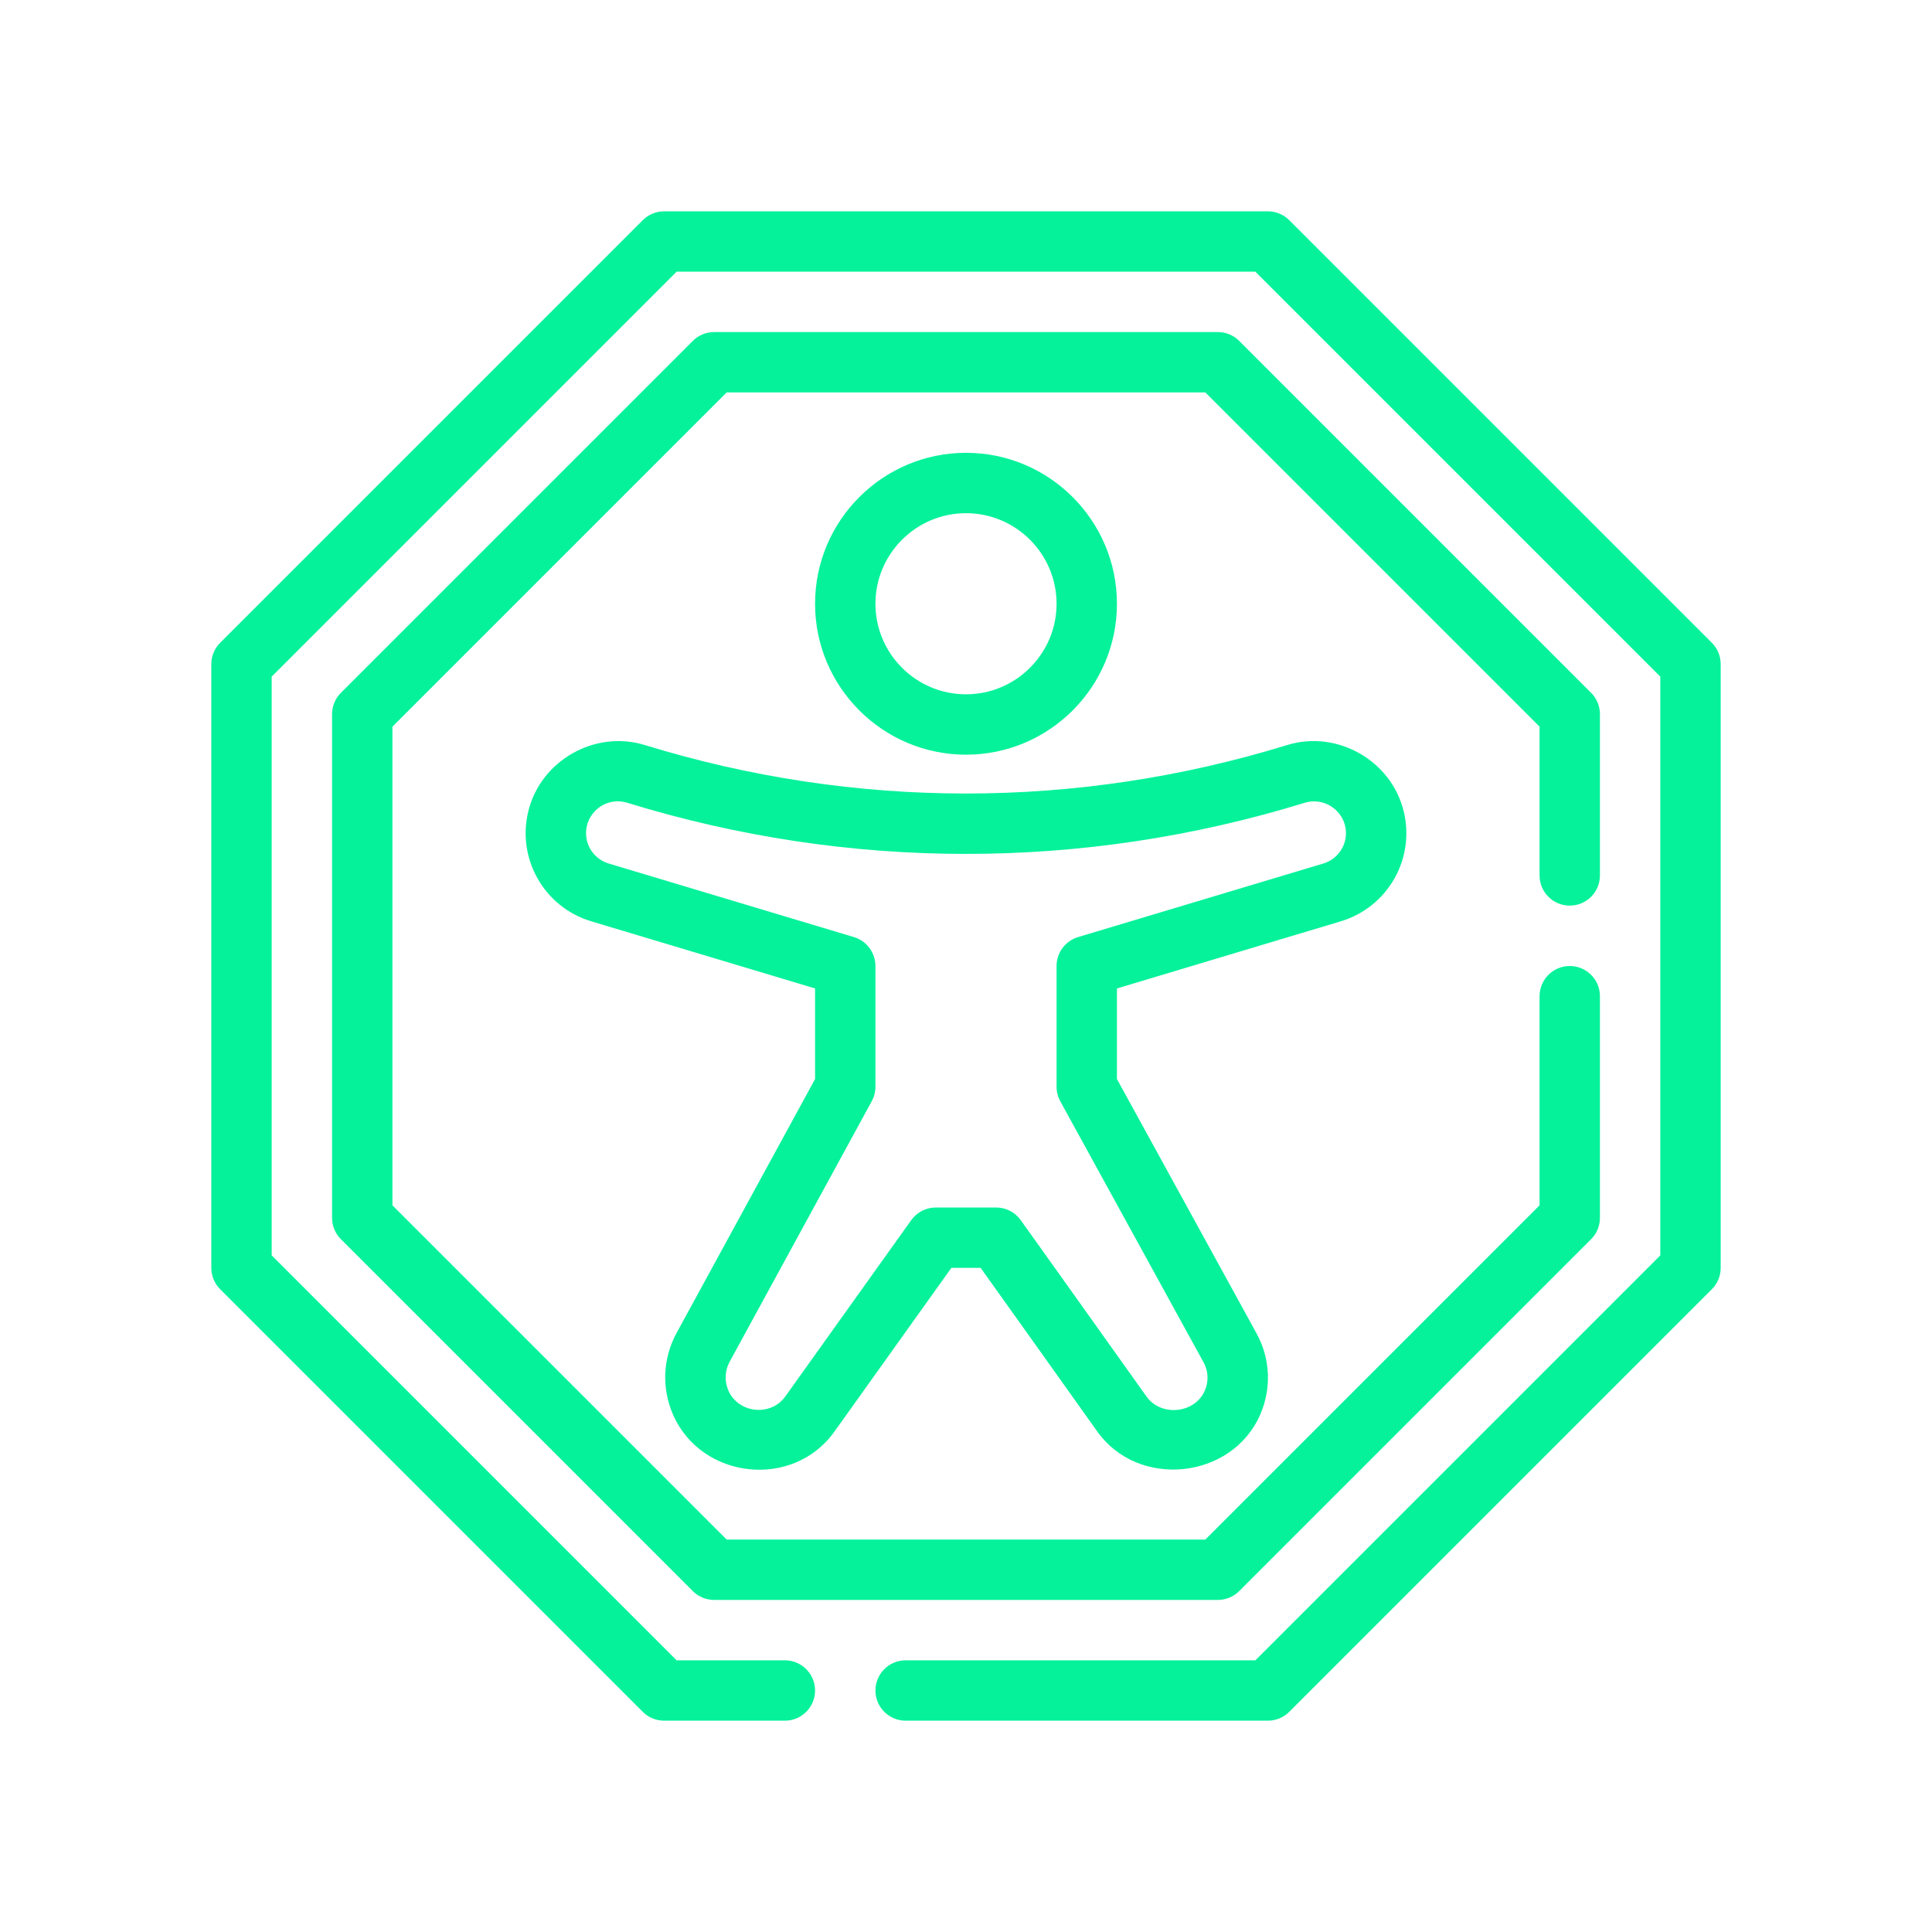
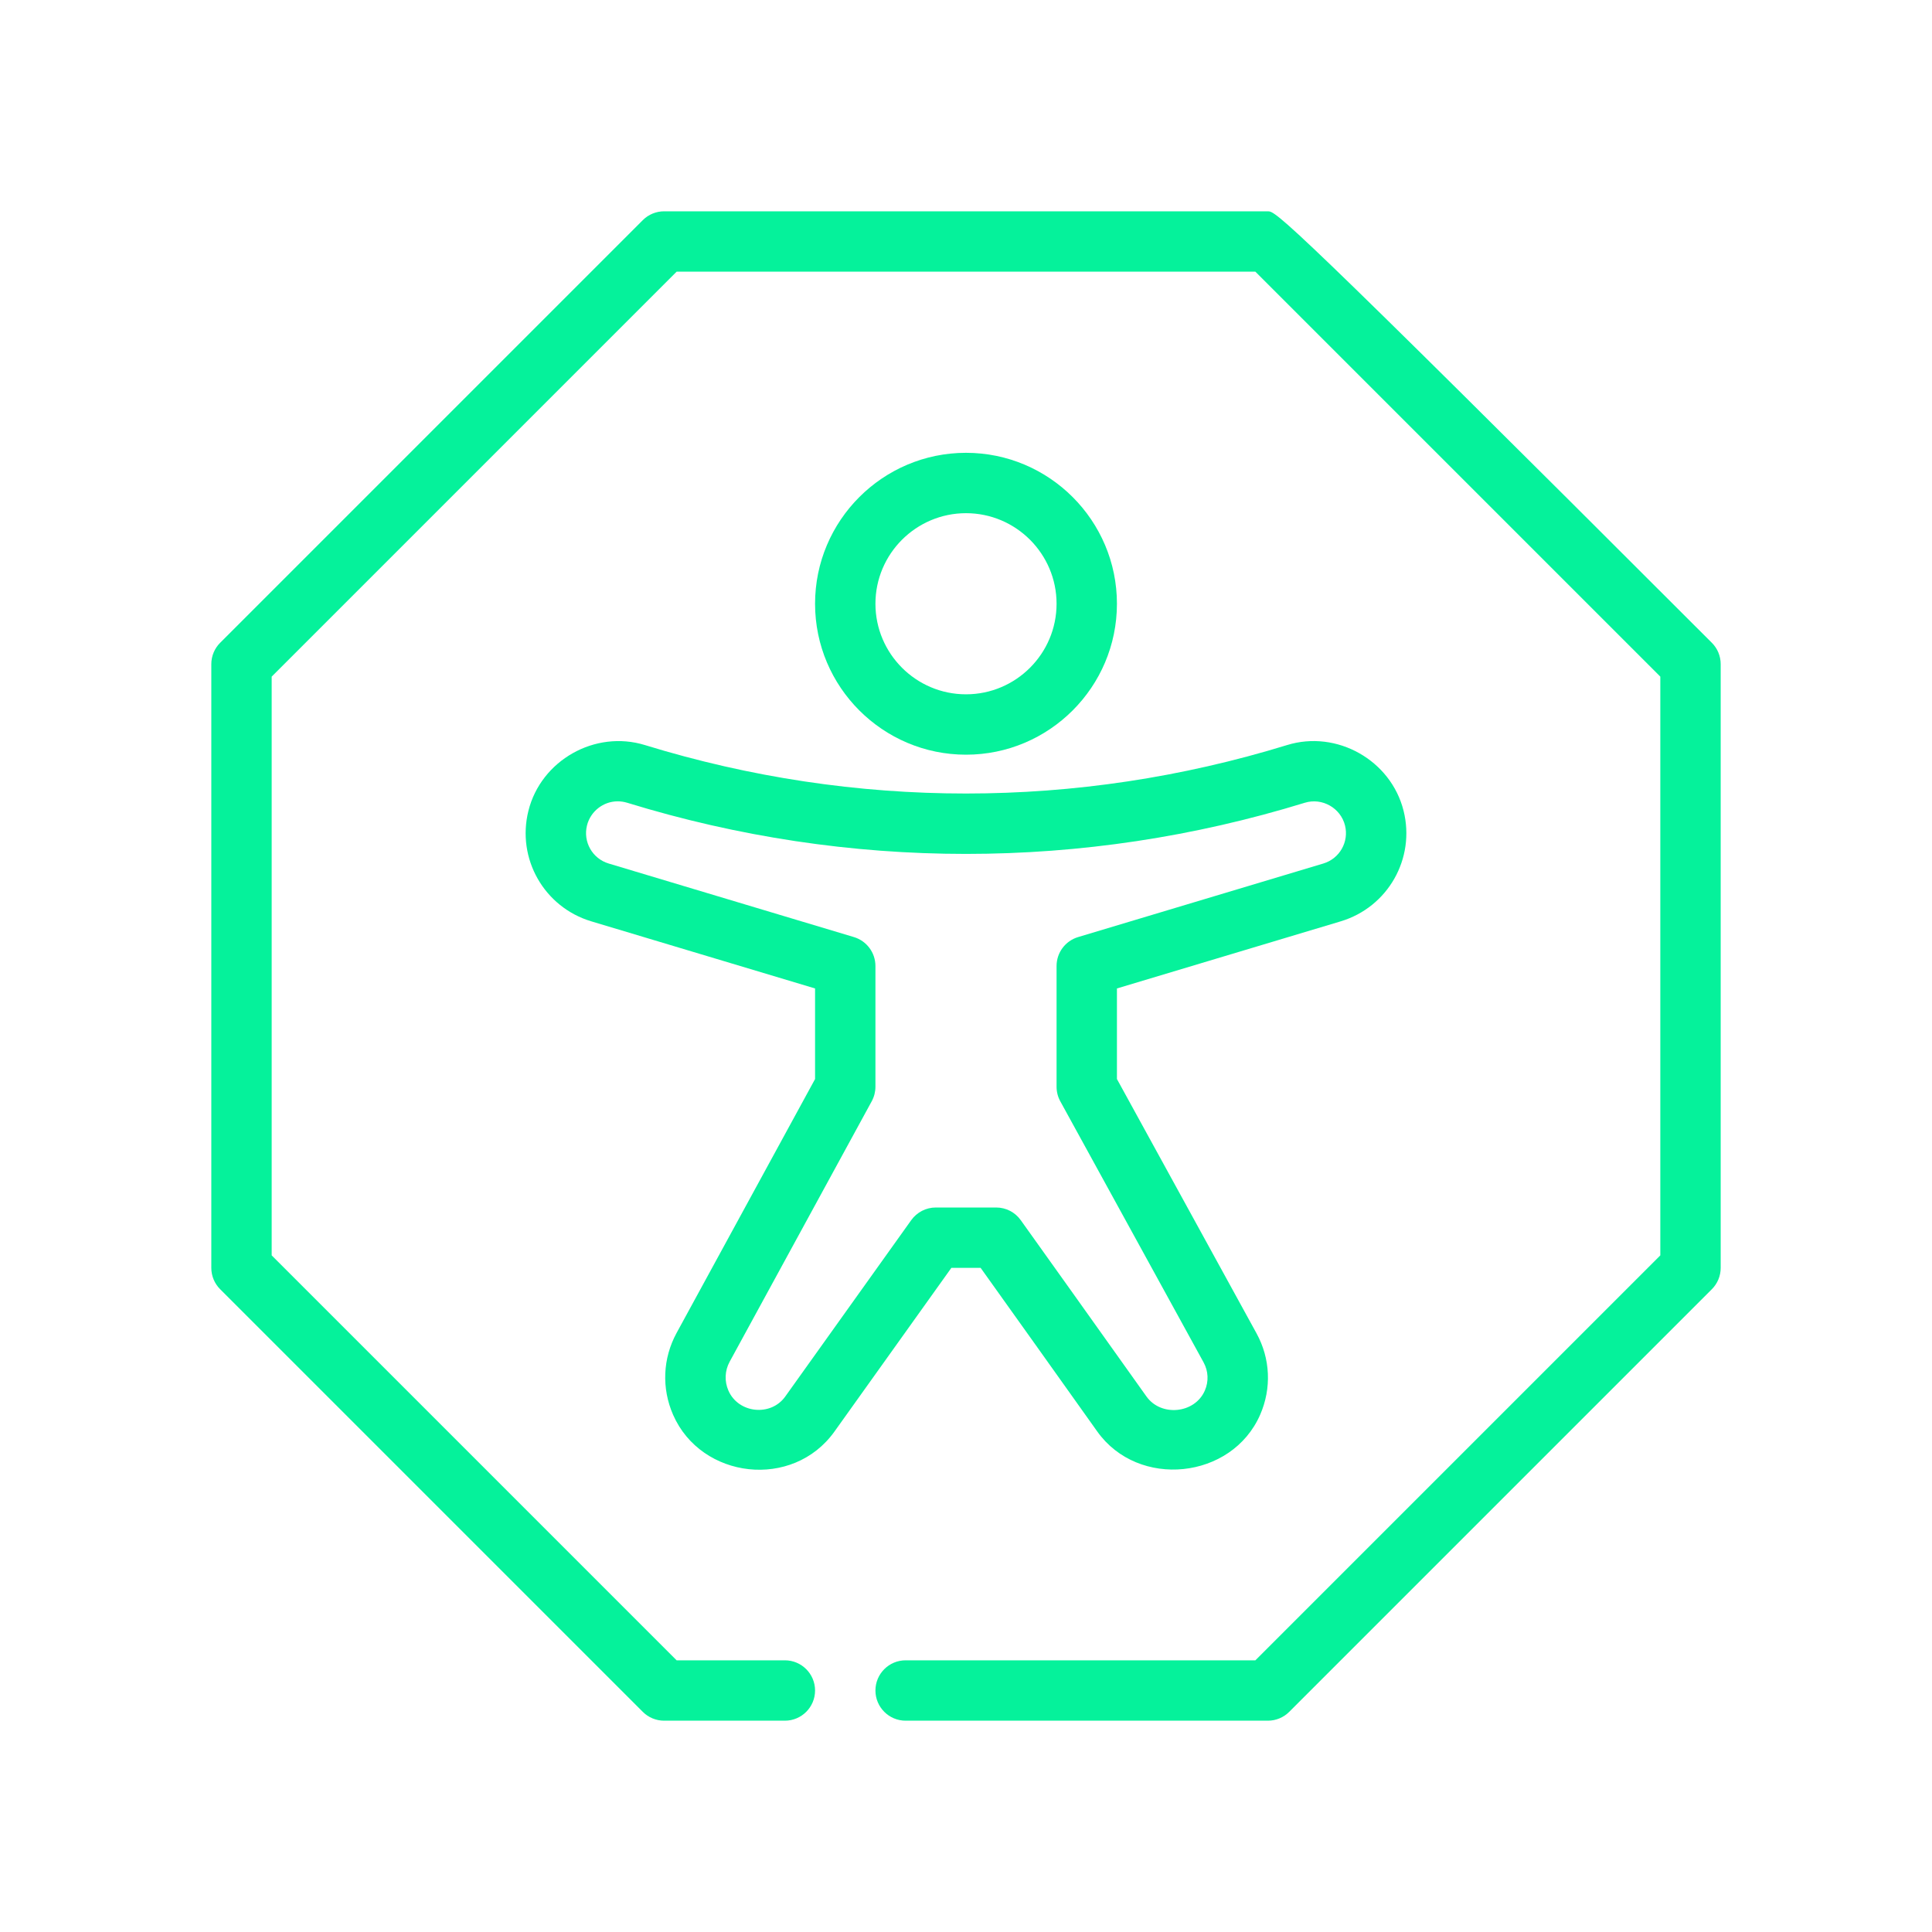
<svg xmlns="http://www.w3.org/2000/svg" width="64" height="64" viewBox="0 0 64 64" fill="none">
-   <path d="M56.707 21.293L42.707 7.293C42.52 7.105 42.265 7 42 7H22C21.735 7 21.48 7.105 21.293 7.293L7.293 21.293C7.105 21.48 7 21.735 7 22V42C7 42.265 7.105 42.52 7.293 42.707L21.293 56.707C21.48 56.895 21.735 57 22 57H26C26.552 57 27 56.552 27 56C27 55.448 26.552 55 26 55H22.414L9 41.586V22.414L22.414 9H41.586L55 22.414V41.586L41.586 55H30C29.448 55 29 55.448 29 56C29 56.552 29.448 57 30 57H42C42.265 57 42.52 56.895 42.707 56.707L56.707 42.707C56.895 42.52 57 42.265 57 42V22C57 21.735 56.895 21.48 56.707 21.293Z" fill="#05F29B" />
-   <path d="M52 30C52.552 30 53 29.552 53 29V23.657C53 23.392 52.895 23.137 52.707 22.95L41.05 11.293C40.863 11.105 40.608 11 40.343 11H23.657C23.392 11 23.137 11.105 22.95 11.293L11.293 22.95C11.105 23.137 11 23.392 11 23.657V40.343C11 40.608 11.105 40.863 11.293 41.05L22.95 52.707C23.137 52.895 23.392 53 23.657 53H40.343C40.608 53 40.863 52.895 41.05 52.707L52.707 41.05C52.895 40.863 53 40.608 53 40.343V33C53 32.448 52.552 32 52 32C51.448 32 51 32.448 51 33V39.929L39.929 51H24.071L13 39.929V24.071L24.071 13H39.929L51 24.071V29C51 29.552 51.448 30 52 30Z" fill="#05F29B" />
+   <path d="M56.707 21.293C42.52 7.105 42.265 7 42 7H22C21.735 7 21.48 7.105 21.293 7.293L7.293 21.293C7.105 21.48 7 21.735 7 22V42C7 42.265 7.105 42.52 7.293 42.707L21.293 56.707C21.48 56.895 21.735 57 22 57H26C26.552 57 27 56.552 27 56C27 55.448 26.552 55 26 55H22.414L9 41.586V22.414L22.414 9H41.586L55 22.414V41.586L41.586 55H30C29.448 55 29 55.448 29 56C29 56.552 29.448 57 30 57H42C42.265 57 42.52 56.895 42.707 56.707L56.707 42.707C56.895 42.52 57 42.265 57 42V22C57 21.735 56.895 21.48 56.707 21.293Z" fill="#05F29B" />
  <path d="M44.411 30.521C45.977 30.051 46.892 28.442 46.495 26.857C46.077 25.186 44.287 24.171 42.637 24.681C35.677 26.821 28.321 26.822 21.363 24.681C19.712 24.173 17.923 25.185 17.505 26.857C17.108 28.442 18.023 30.051 19.589 30.521L27 32.744V35.745L22.416 44.15C21.954 44.995 21.911 45.986 22.298 46.869C23.233 48.998 26.261 49.353 27.641 47.424L31.515 42H32.485C33.235 43.05 35.216 45.825 36.346 47.417C37.705 49.332 40.807 49.01 41.744 46.865C42.127 45.989 42.083 45.005 41.623 44.167L37 35.744V32.744L44.411 30.521ZM35.123 36.481L39.87 45.13C40.029 45.42 40.044 45.761 39.912 46.064C39.577 46.833 38.458 46.937 37.977 46.259C36.562 44.266 33.813 40.419 33.813 40.419C33.626 40.156 33.323 40 33 40H31C30.677 40 30.374 40.156 30.186 40.419C30.186 40.419 26.027 46.242 26.013 46.261C25.533 46.933 24.46 46.82 24.13 46.066C23.994 45.755 24.009 45.406 24.171 45.108L28.878 36.479C28.958 36.332 29 36.167 29 36V32C29 31.559 28.71 31.169 28.287 31.042L20.163 28.605C19.624 28.443 19.309 27.889 19.445 27.343C19.561 26.879 19.983 26.545 20.463 26.545C20.567 26.545 20.672 26.561 20.775 26.592C28.119 28.852 35.882 28.852 43.225 26.592C43.797 26.416 44.41 26.765 44.555 27.343C44.691 27.889 44.376 28.443 43.837 28.605L35.713 31.042C35.289 31.169 35 31.559 35 32V36C35 36.168 35.042 36.334 35.123 36.481Z" fill="#05F29B" />
  <path d="M37 20C37 17.243 34.757 15 32 15C29.243 15 27 17.243 27 20C27 22.757 29.243 25 32 25C34.757 25 37 22.757 37 20ZM29 20C29 18.346 30.346 17 32 17C33.654 17 35 18.346 35 20C35 21.654 33.654 23 32 23C30.346 23 29 21.654 29 20Z" fill="#05F29B" />
</svg>